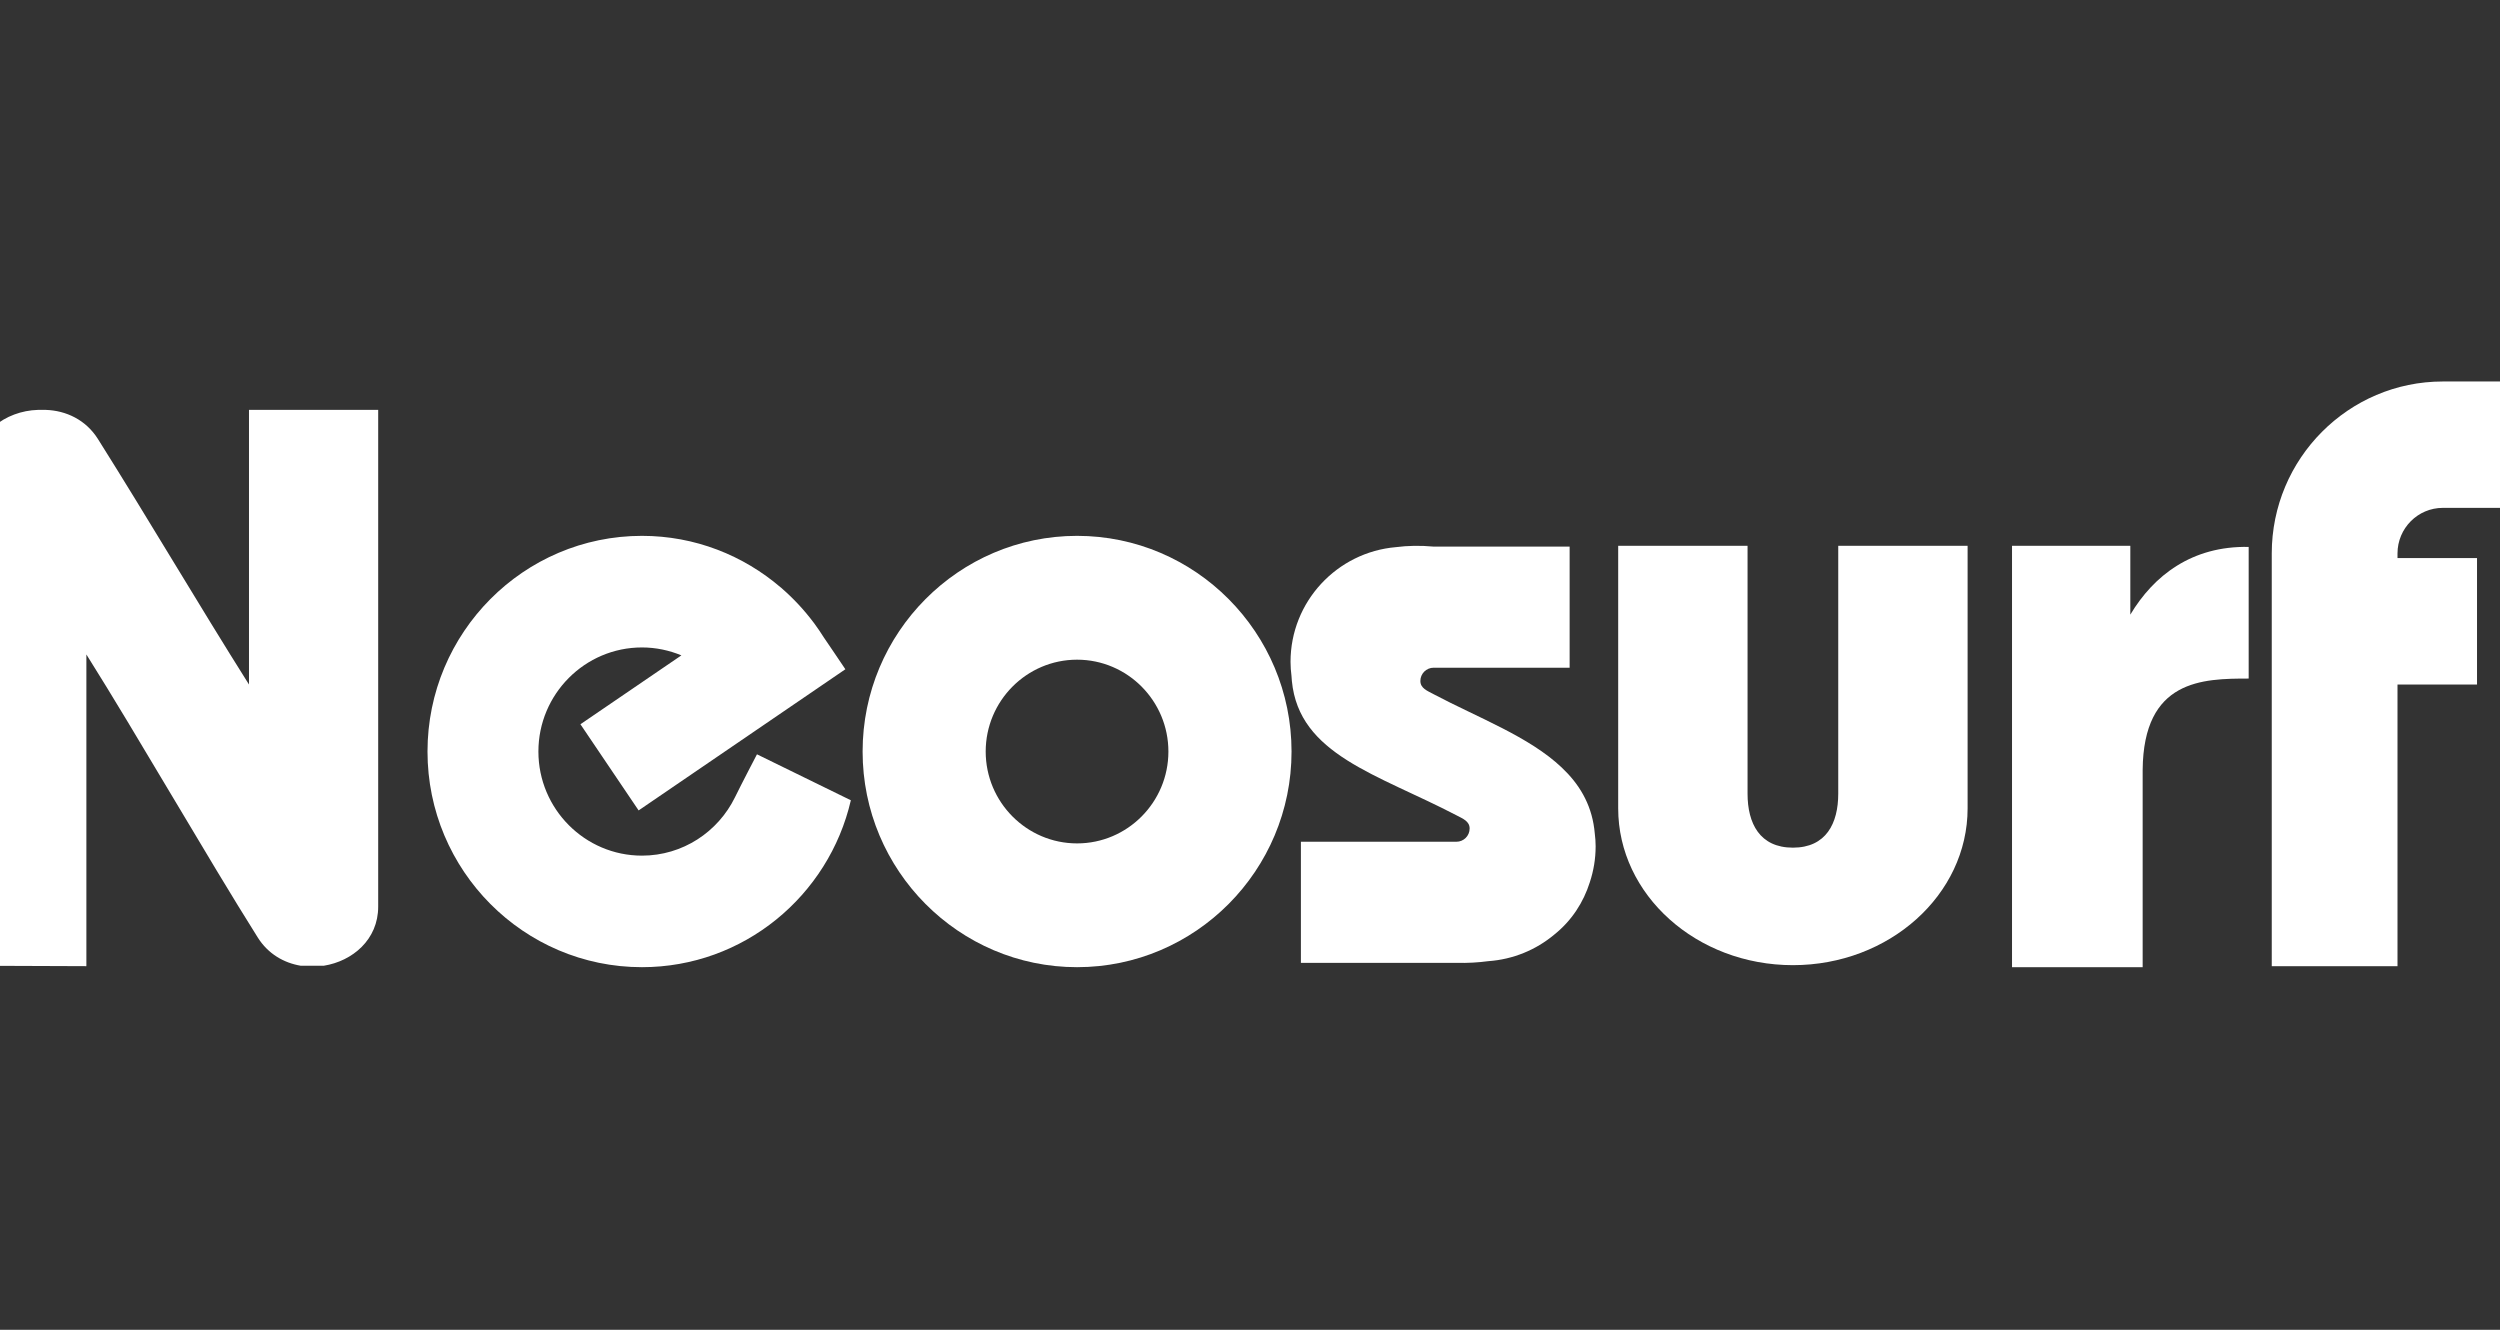
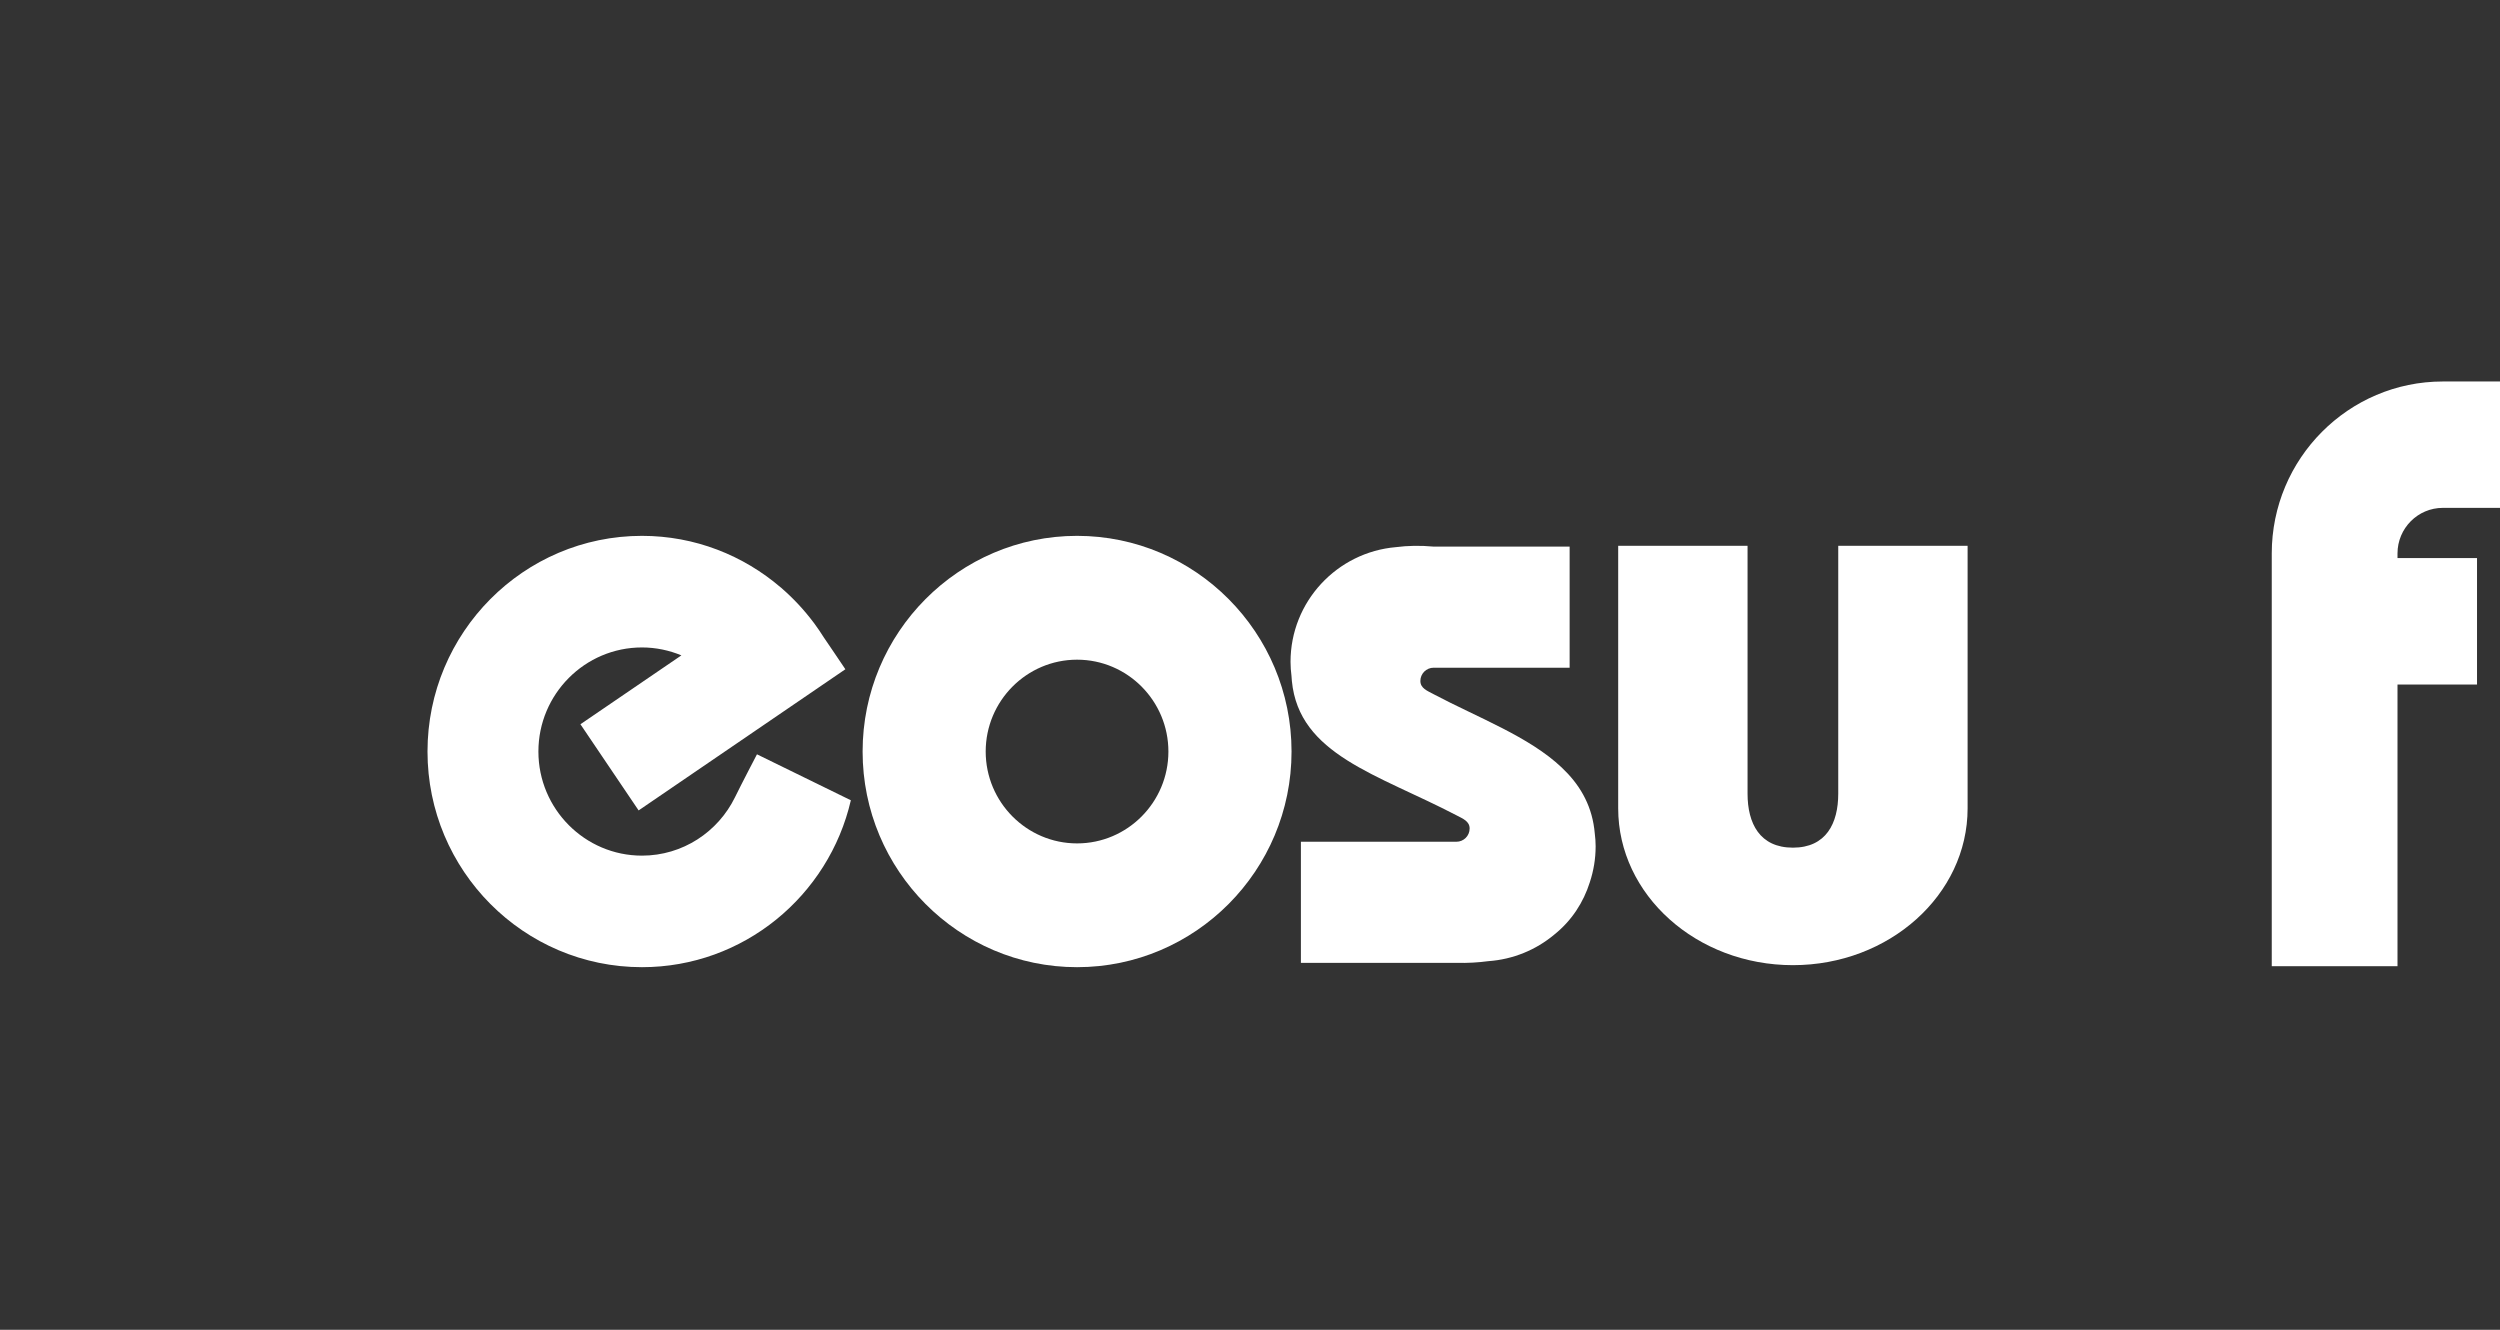
<svg xmlns="http://www.w3.org/2000/svg" width="47" height="25" viewBox="0 0 47 25" fill="none">
  <rect x="0" y="0" width="47" height="25" fill="#333333" stroke="none" />
  <g clip-path="url(#clip0_317_929)">
-     <path d="M4.681 7.706C4.681 9.427 4.681 11.148 4.681 12.869C3.712 11.331 2.809 9.791 1.841 8.253C1.612 7.89 1.24 7.719 0.863 7.706L0.711 7.706C0.104 7.724 -0.488 8.146 -0.488 8.833C-0.488 11.935 -0.488 15.037 -0.488 18.138C-0.488 18.144 -0.487 18.15 -0.487 18.156L1.623 18.164C1.623 18.158 1.624 18.153 1.624 18.147C1.624 16.437 1.624 14.014 1.624 12.304C2.592 13.843 3.878 16.087 4.846 17.625C5.04 17.934 5.338 18.103 5.654 18.156H6.087C6.627 18.069 7.11 17.666 7.11 17.045C7.11 13.932 7.11 10.819 7.11 7.706H4.681Z" fill="white" />
    <path d="M14.231 14.181C14.231 14.176 14.231 14.171 14.231 14.181C14.231 14.181 13.944 14.73 13.817 14.99C13.499 15.639 12.835 16.086 12.069 16.086C10.995 16.086 10.122 15.208 10.122 14.129C10.122 13.05 10.995 12.172 12.069 12.172C12.331 12.172 12.581 12.226 12.81 12.321L10.912 13.616L12.006 15.236L15.893 12.582L15.675 12.259L15.486 11.981C15.431 11.893 15.373 11.808 15.311 11.724L15.303 11.712L15.295 11.703C15.117 11.465 14.914 11.248 14.69 11.054L14.681 11.044L14.679 11.045C13.975 10.441 13.064 10.074 12.069 10.074C9.845 10.074 8.037 11.893 8.037 14.129C8.037 16.365 9.845 18.183 12.069 18.183C13.979 18.183 15.582 16.841 15.996 15.045L14.231 14.181Z" fill="white" />
    <path d="M20.249 18.183C18.026 18.183 16.217 16.365 16.217 14.129C16.217 11.893 18.026 10.074 20.249 10.074C22.472 10.074 24.281 11.893 24.281 14.129C24.281 16.365 22.472 18.183 20.249 18.183ZM20.249 12.402C19.302 12.402 18.531 13.177 18.531 14.129C18.531 15.081 19.302 15.856 20.249 15.856C21.196 15.856 21.966 15.081 21.966 14.129C21.966 13.177 21.196 12.402 20.249 12.402Z" fill="white" />
-     <path d="M29.889 16.585C29.959 16.373 29.998 16.146 29.998 15.911C29.998 15.829 29.992 15.749 29.982 15.671C29.979 15.64 29.976 15.609 29.972 15.579C29.91 15.103 29.684 14.735 29.361 14.43C28.749 13.849 27.789 13.494 26.952 13.051C26.831 12.986 26.703 12.939 26.703 12.802C26.703 12.665 26.815 12.553 26.952 12.553H29.509V10.276H26.952C26.699 10.253 26.464 10.258 26.246 10.286C25.136 10.38 24.262 11.311 24.262 12.443C24.262 12.533 24.269 12.621 24.28 12.708C24.282 12.739 24.284 12.771 24.287 12.802C24.421 14.188 25.893 14.552 27.38 15.327C27.502 15.391 27.629 15.439 27.629 15.576C27.629 15.714 27.517 15.825 27.38 15.825H24.457V18.102H27.38C27.594 18.107 27.793 18.095 27.979 18.07C28.448 18.037 28.876 17.857 29.216 17.574C29.551 17.307 29.771 16.96 29.889 16.585Z" fill="white" />
+     <path d="M29.889 16.585C29.959 16.373 29.998 16.146 29.998 15.911C29.998 15.829 29.992 15.749 29.982 15.671C29.979 15.64 29.976 15.609 29.972 15.579C29.91 15.103 29.684 14.735 29.361 14.43C28.749 13.849 27.789 13.494 26.952 13.051C26.831 12.986 26.703 12.939 26.703 12.802C26.703 12.665 26.815 12.553 26.952 12.553H29.509V10.276H26.952C26.699 10.253 26.464 10.258 26.246 10.286C25.136 10.38 24.262 11.311 24.262 12.443C24.262 12.533 24.269 12.621 24.28 12.708C24.282 12.739 24.284 12.771 24.287 12.802C24.421 14.188 25.893 14.552 27.38 15.327C27.502 15.391 27.629 15.439 27.629 15.576C27.629 15.714 27.517 15.825 27.38 15.825H24.457V18.102H27.38C27.594 18.107 27.793 18.095 27.979 18.07C28.448 18.037 28.876 17.857 29.216 17.574C29.551 17.307 29.771 16.96 29.889 16.585" fill="white" />
    <path d="M33.707 18.145C31.895 18.145 30.422 16.823 30.422 15.197V10.261H32.854V14.921C32.854 15.48 33.083 15.936 33.707 15.936C34.33 15.936 34.559 15.48 34.559 14.921V10.261H36.991V15.197C36.991 16.823 35.518 18.145 33.707 18.145Z" fill="white" />
-     <path d="M40.05 11.555V10.261H37.826V18.183H40.282V14.476C40.296 12.775 41.408 12.757 42.275 12.757V10.282C41.209 10.261 40.489 10.82 40.05 11.555Z" fill="white" />
    <path d="M45.925 9.548H47.054V7.172H45.925C44.152 7.172 42.709 8.622 42.709 10.405V18.164H45.073V12.869H46.568V10.492H45.073V10.405C45.073 9.932 45.455 9.548 45.925 9.548Z" fill="white" />
  </g>
  <defs>
    <clipPath id="clip0_317_929">
      <rect width="47" height="25" fill="white" />
    </clipPath>
  </defs>
</svg>